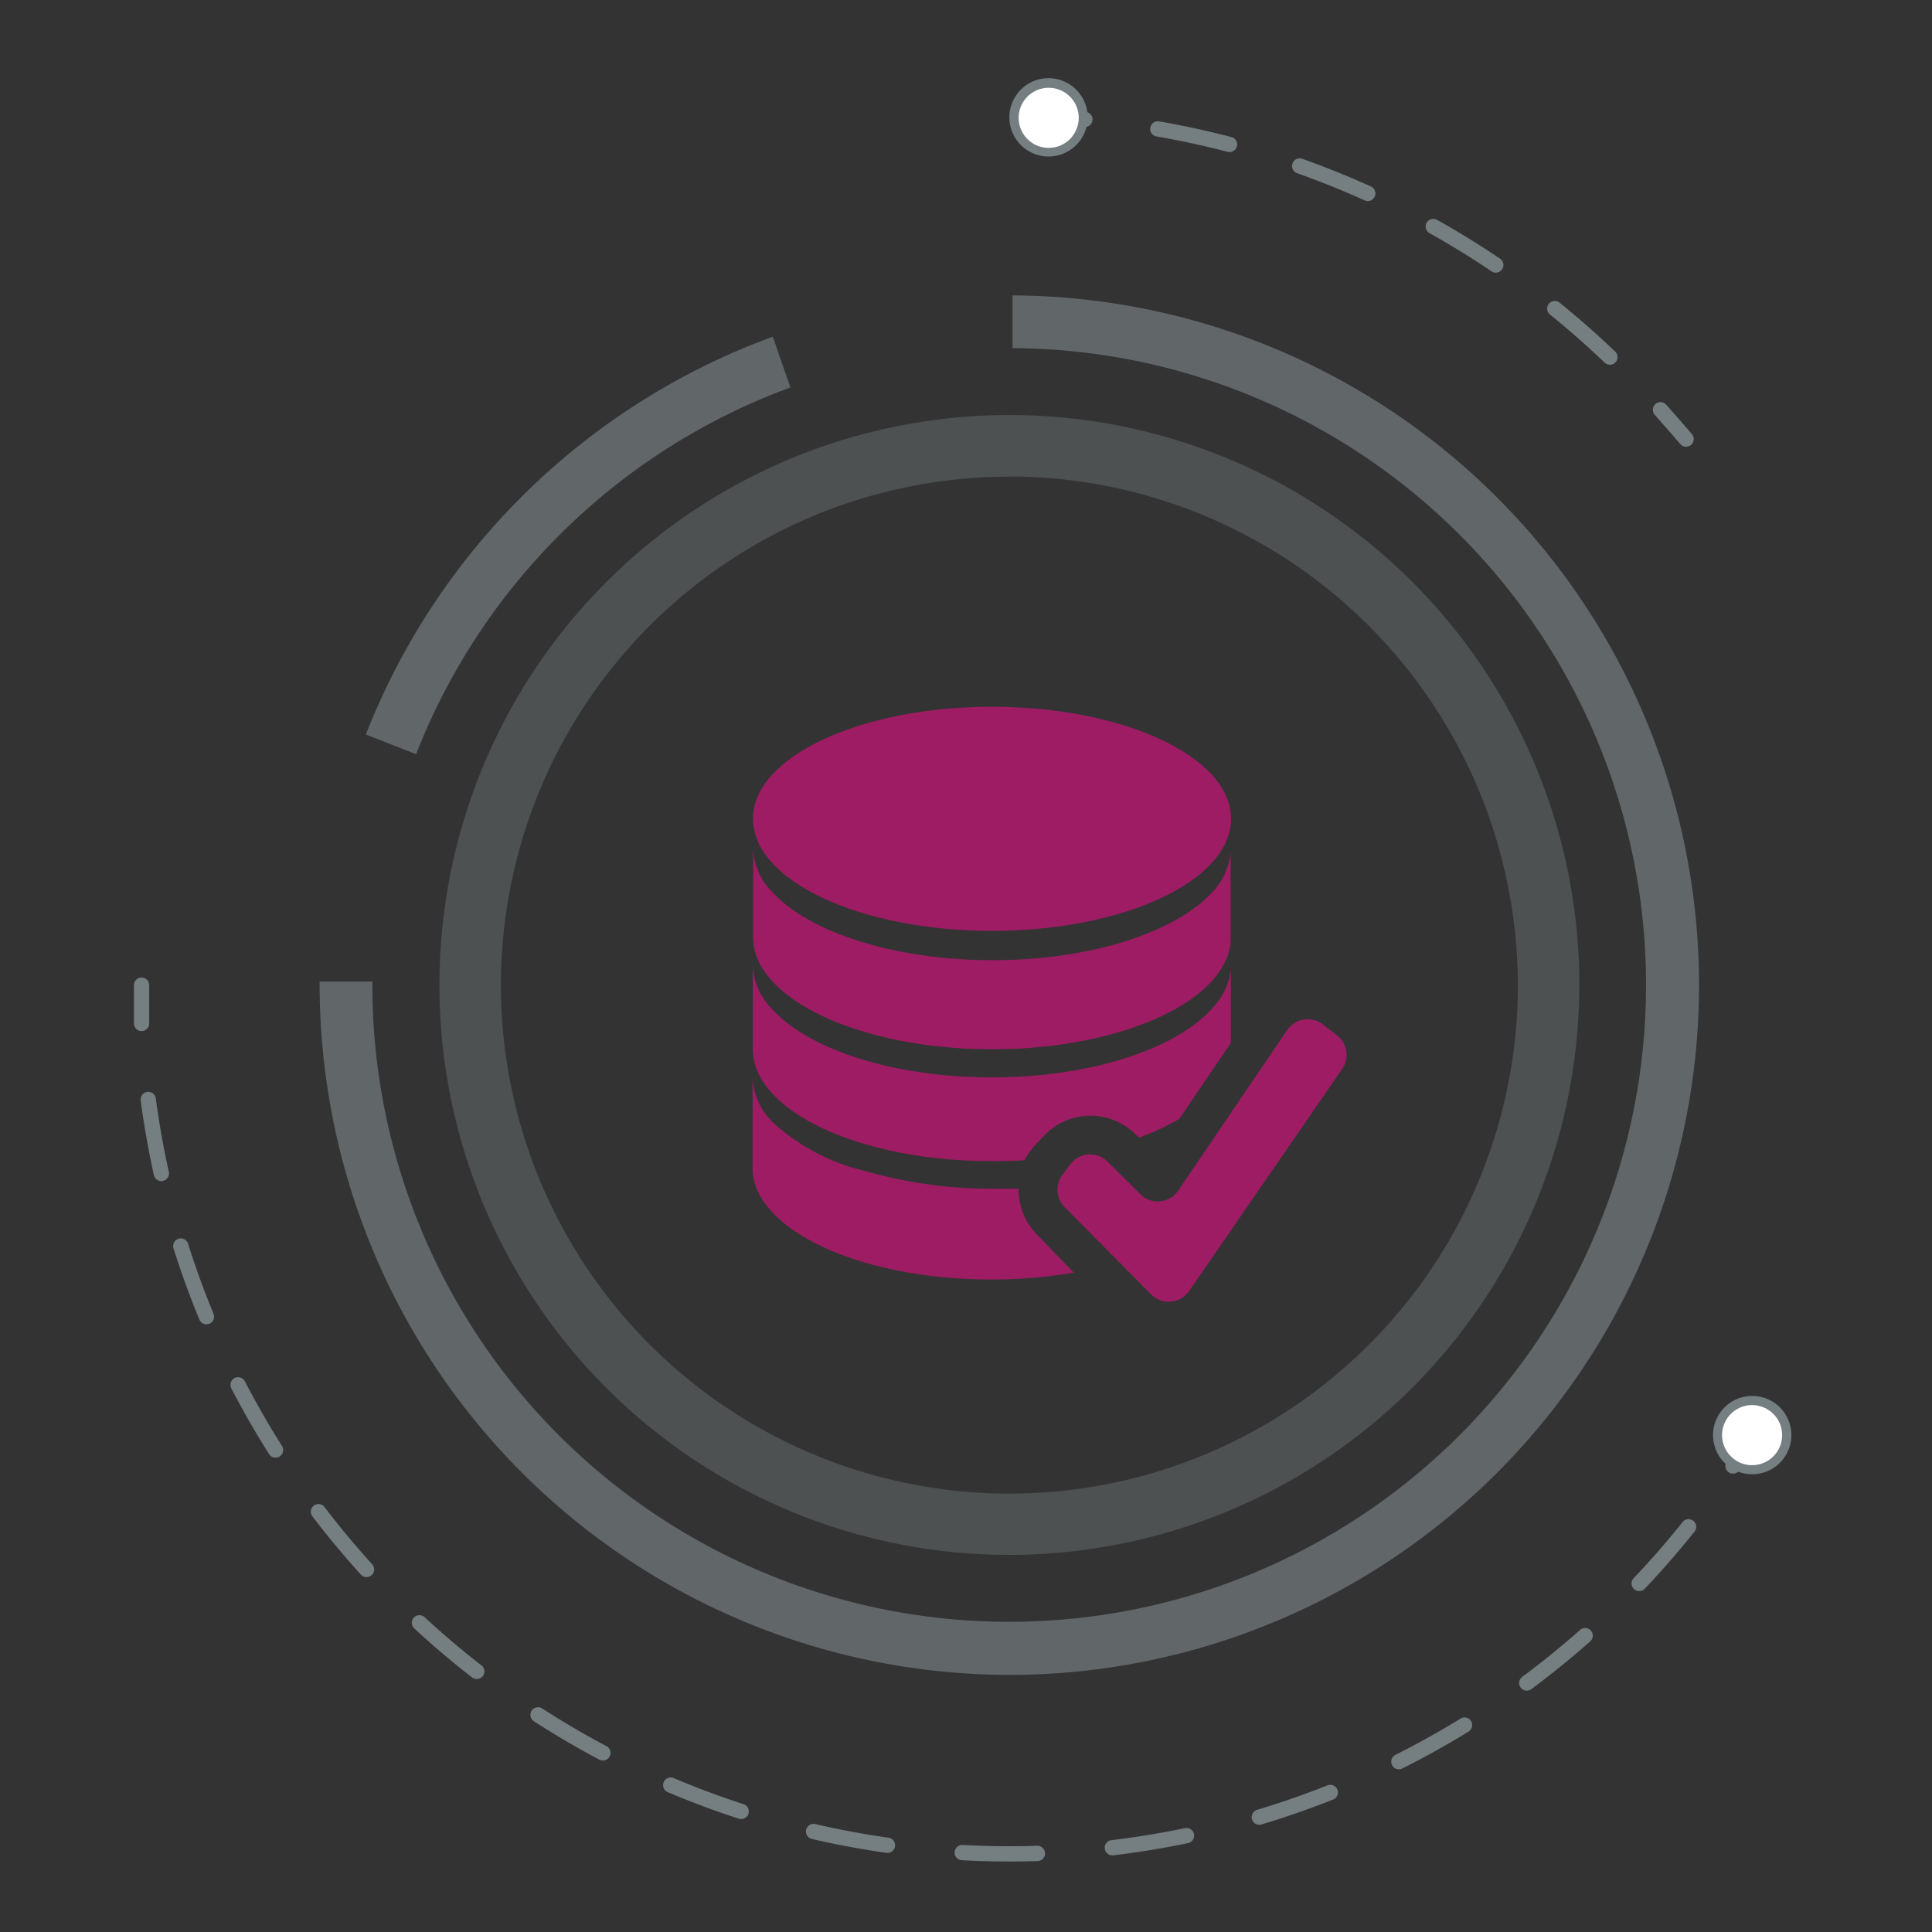
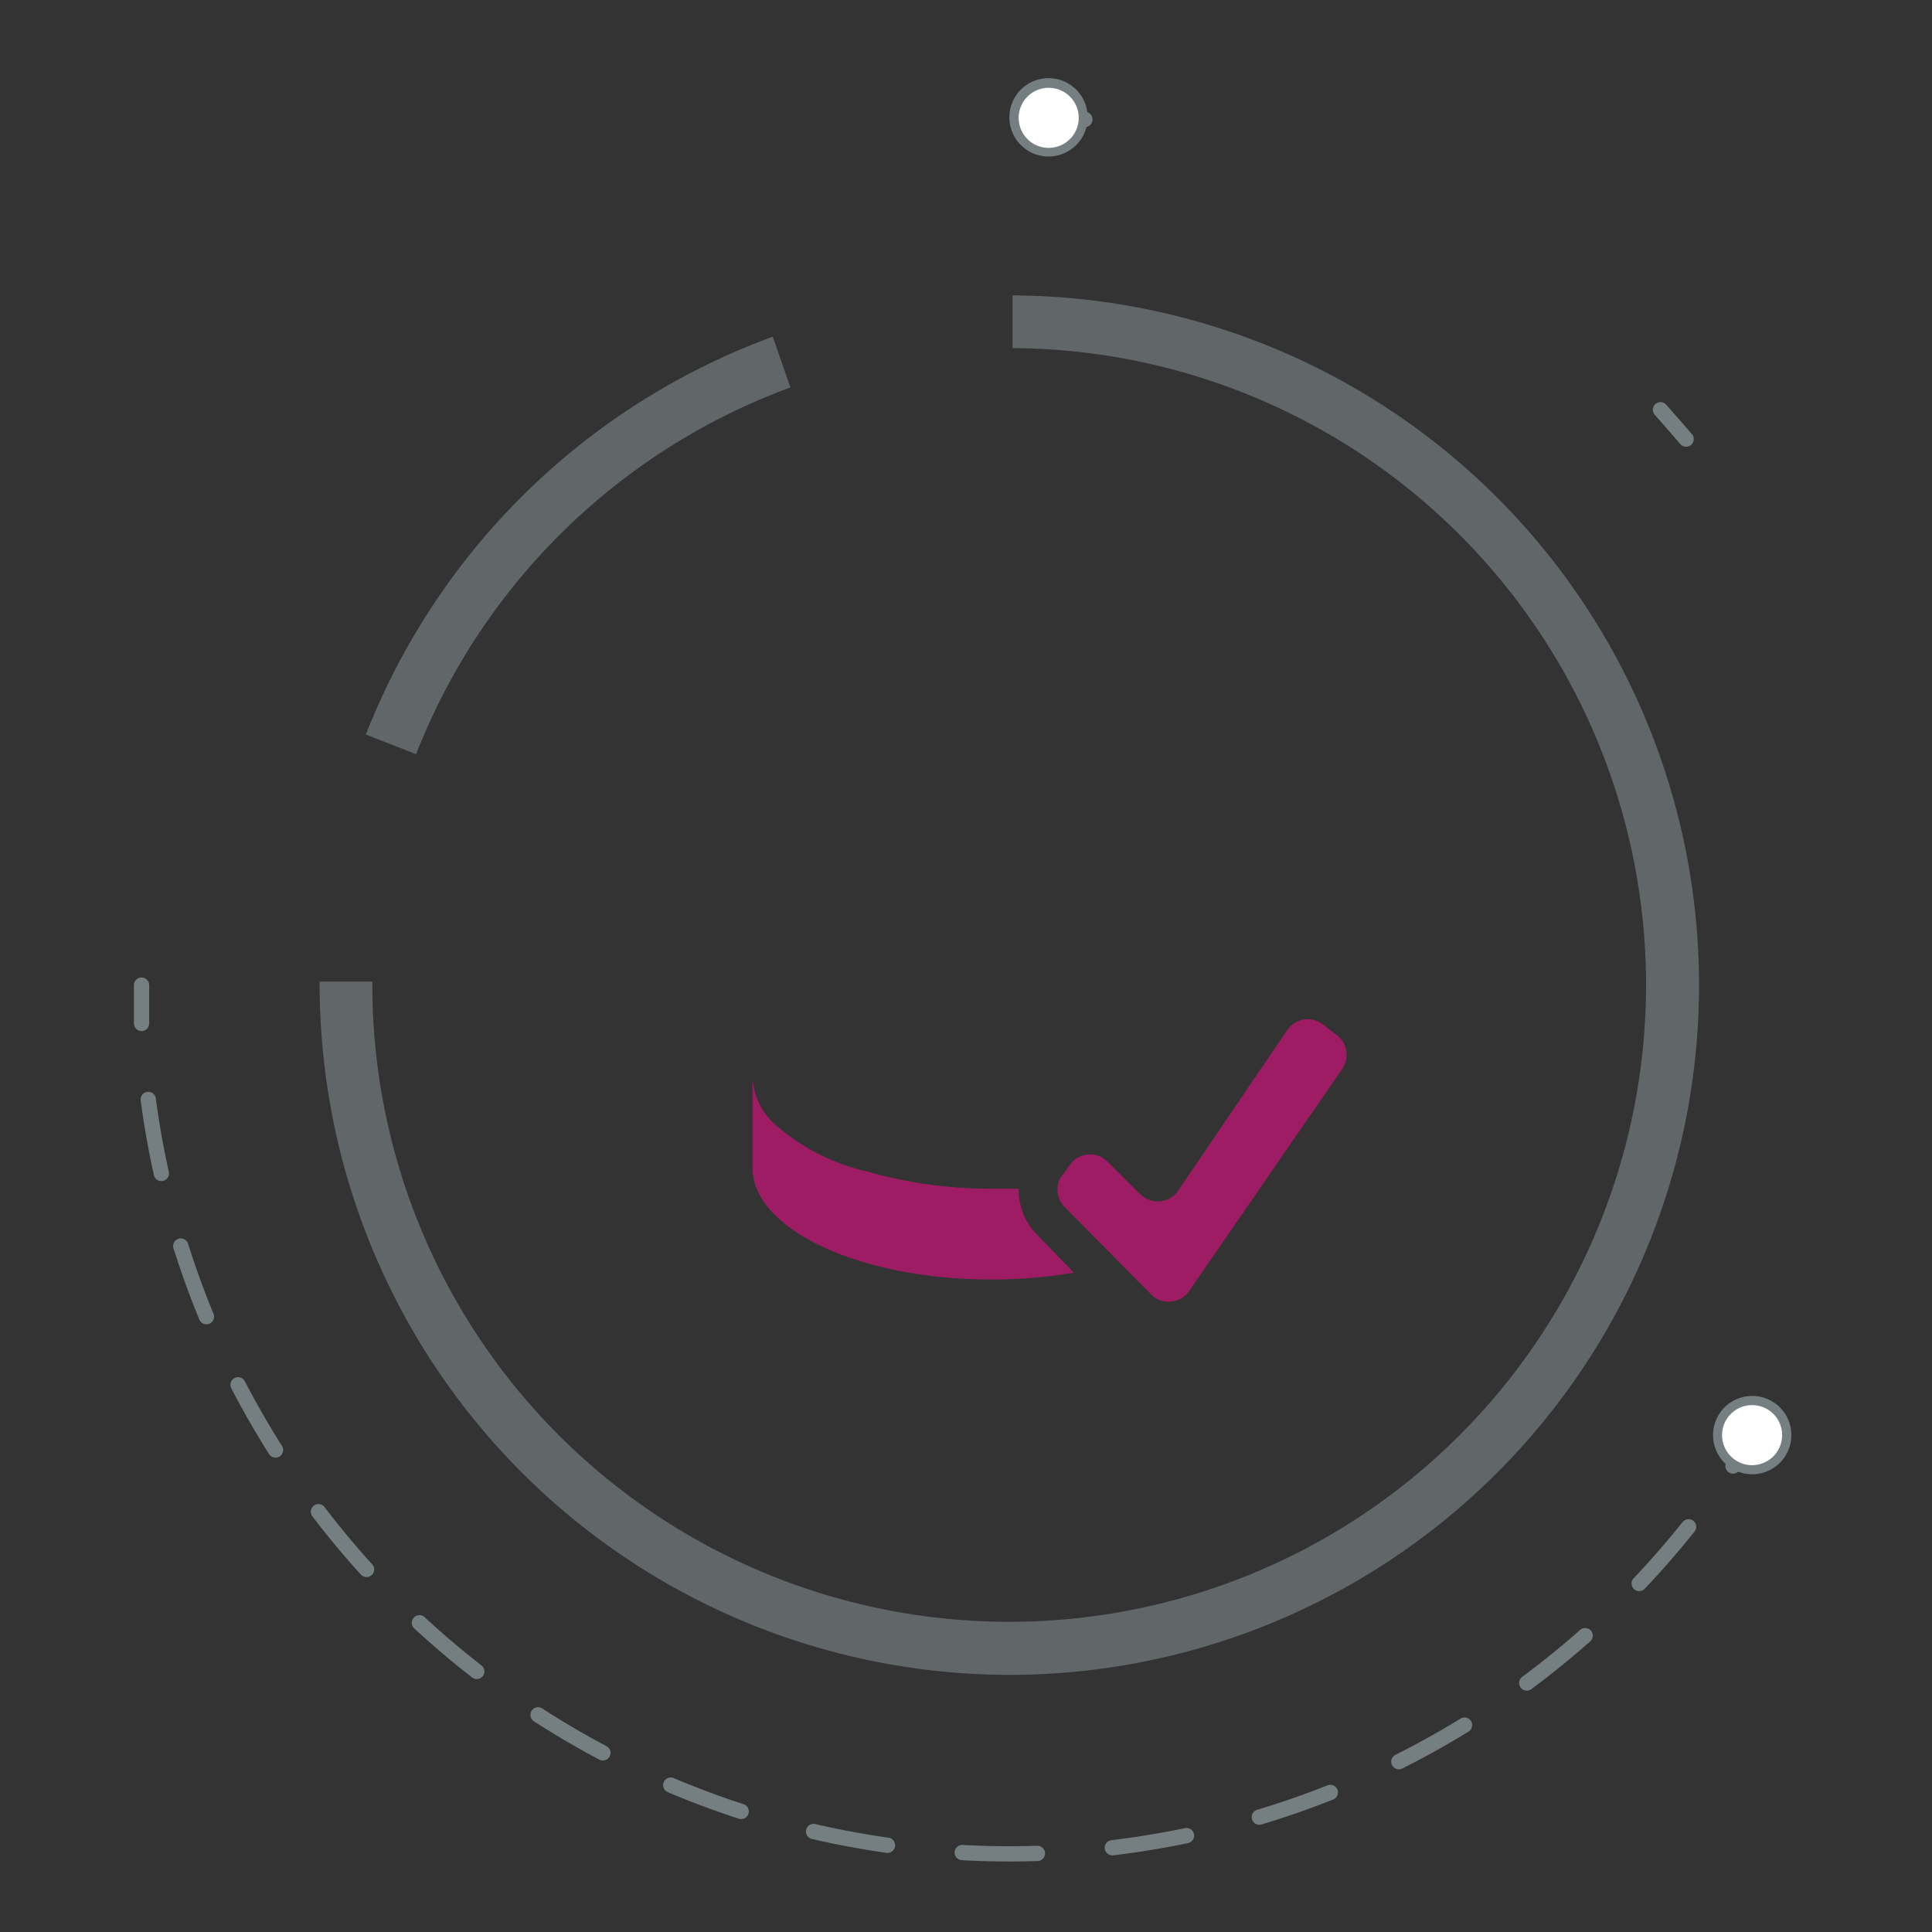
<svg xmlns="http://www.w3.org/2000/svg" id="Layer_1" data-name="Layer 1" width="110" height="110" viewBox="0 0 110 110">
  <rect x="0" y="0" width="110" height="110" fill="#333333" stroke="none" />
  <defs>
    <style>.cls-1,.cls-2,.cls-5{fill:none;stroke:#757e81;stroke-linecap:round;stroke-linejoin:round;stroke-width:0.87px;}.cls-2{stroke-dasharray:4.18 4.18;}.cls-3{fill:#fff;}.cls-4,.cls-6,.cls-7{fill:#757e81;}.cls-5{stroke-dasharray:4.28 4.28;}.cls-6{opacity:0.4;}.cls-7{opacity:0.7;}.cls-8{fill:#9e1c64;}</style>
  </defs>
  <title>cc-ha</title>
  <path class="cls-1" d="M59.59,6.66q1.1,0,2.18.14" />
-   <path class="cls-2" d="M65.92,7.34A49.36,49.36,0,0,1,93.13,21.8" />
  <path class="cls-1" d="M94.54,23.33Q95.27,24.15,96,25" />
  <circle class="cls-3" cx="59.7" cy="6.68" r="1.97" transform="translate(51.31 66.17) rotate(-88.35)" />
  <path class="cls-4" d="M59.64,8.91a2.23,2.23,0,1,0-2.17-2.3,2.23,2.23,0,0,0,2.17,2.3h0ZM59.75,5A1.71,1.71,0,1,1,58,6.63,1.71,1.71,0,0,1,59.75,5h0Z" />
  <path class="cls-1" d="M99.84,81.63q-0.57.94-1.17,1.84" />
  <path class="cls-5" d="M96.14,86.93A49.46,49.46,0,0,1,8.2,60.41" />
  <path class="cls-1" d="M8.06,58.27q0-1.09,0-2.18" />
  <circle class="cls-3" cx="99.76" cy="81.72" r="1.97" transform="translate(-21.35 126.01) rotate(-59.41)" />
  <path class="cls-4" d="M97.84,80.58a2.23,2.23,0,1,0,3.06-.79,2.23,2.23,0,0,0-3.06.79h0Zm3.39,2a1.71,1.71,0,1,1-.6-2.34,1.71,1.71,0,0,1,.6,2.34h0Z" />
-   <path class="cls-6" d="M57.32,88.53a32.45,32.45,0,1,1,32.6-32.29A32.48,32.48,0,0,1,57.32,88.53Zm0.3-61.39A28.95,28.95,0,1,0,86.42,56.22,29,29,0,0,0,57.62,27.13Z" />
  <path class="cls-7" d="M57.28,95.36A39.32,39.32,0,0,1,18.2,55.89h3A36.26,36.26,0,1,0,57.65,19.82v-3A39.27,39.27,0,0,1,57.28,95.36Z" />
  <path class="cls-7" d="M45,22.06L44,19.17A39.42,39.42,0,0,0,20.83,41.82l2.86,1.12A36.34,36.34,0,0,1,45,22.06Z" />
-   <ellipse class="cls-8" cx="56.48" cy="46.62" rx="13.61" ry="6.38" />
  <path class="cls-8" d="M58,67.68c-0.49,0-1,0-1.48,0a25.86,25.86,0,0,1-7.23-1A11.78,11.78,0,0,1,44,63.9a3.77,3.77,0,0,1-1.15-2.57v5.41h0c0.31,3.4,6.27,6.11,13.59,6.11a27.71,27.71,0,0,0,4.7-.39L59,70.25A3.62,3.62,0,0,1,58,67.68Z" />
  <path class="cls-8" d="M70.07,54.7v0.5c0-.08,0-0.17,0-0.25S70.08,54.79,70.07,54.7Z" />
-   <path class="cls-8" d="M59.39,64.72a3.64,3.64,0,0,1,5.24-.16l0.22,0.21a14,14,0,0,0,2.29-1.06l2.94-4.33V55.2a3.76,3.76,0,0,1-1,2.14c-2,2.34-6.9,4-12.61,4s-10.6-1.65-12.61-4a3.66,3.66,0,0,1-1-2.39v4.78c0,3.53,6.09,6.38,13.61,6.38,0.64,0,1.26,0,1.87-.06a3.62,3.62,0,0,1,.55-0.8Z" />
-   <path class="cls-8" d="M56.48,59.74c7.33,0,13.31-2.72,13.59-6.13,0-.08,0-0.17,0-0.25s0-.17,0-0.25V48.53A3.86,3.86,0,0,1,69,50.82c-2.09,2.26-6.89,3.85-12.48,3.85S46.09,53.08,44,50.82a3.75,3.75,0,0,1-1.12-2.54v5.08C42.87,56.88,49,59.74,56.48,59.74Z" />
  <path class="cls-8" d="M63.07,66.15L64.93,68a1.41,1.41,0,0,0,2.15-.21l6.22-9.16a1.41,1.41,0,0,1,2-.32l0.83,0.64a1.41,1.41,0,0,1,.29,1.91L67.7,73.51a1.41,1.41,0,0,1-2.16.19l-4.95-5a1.41,1.41,0,0,1,0-1.93L61,66.21A1.41,1.41,0,0,1,63.07,66.15Z" />
</svg>